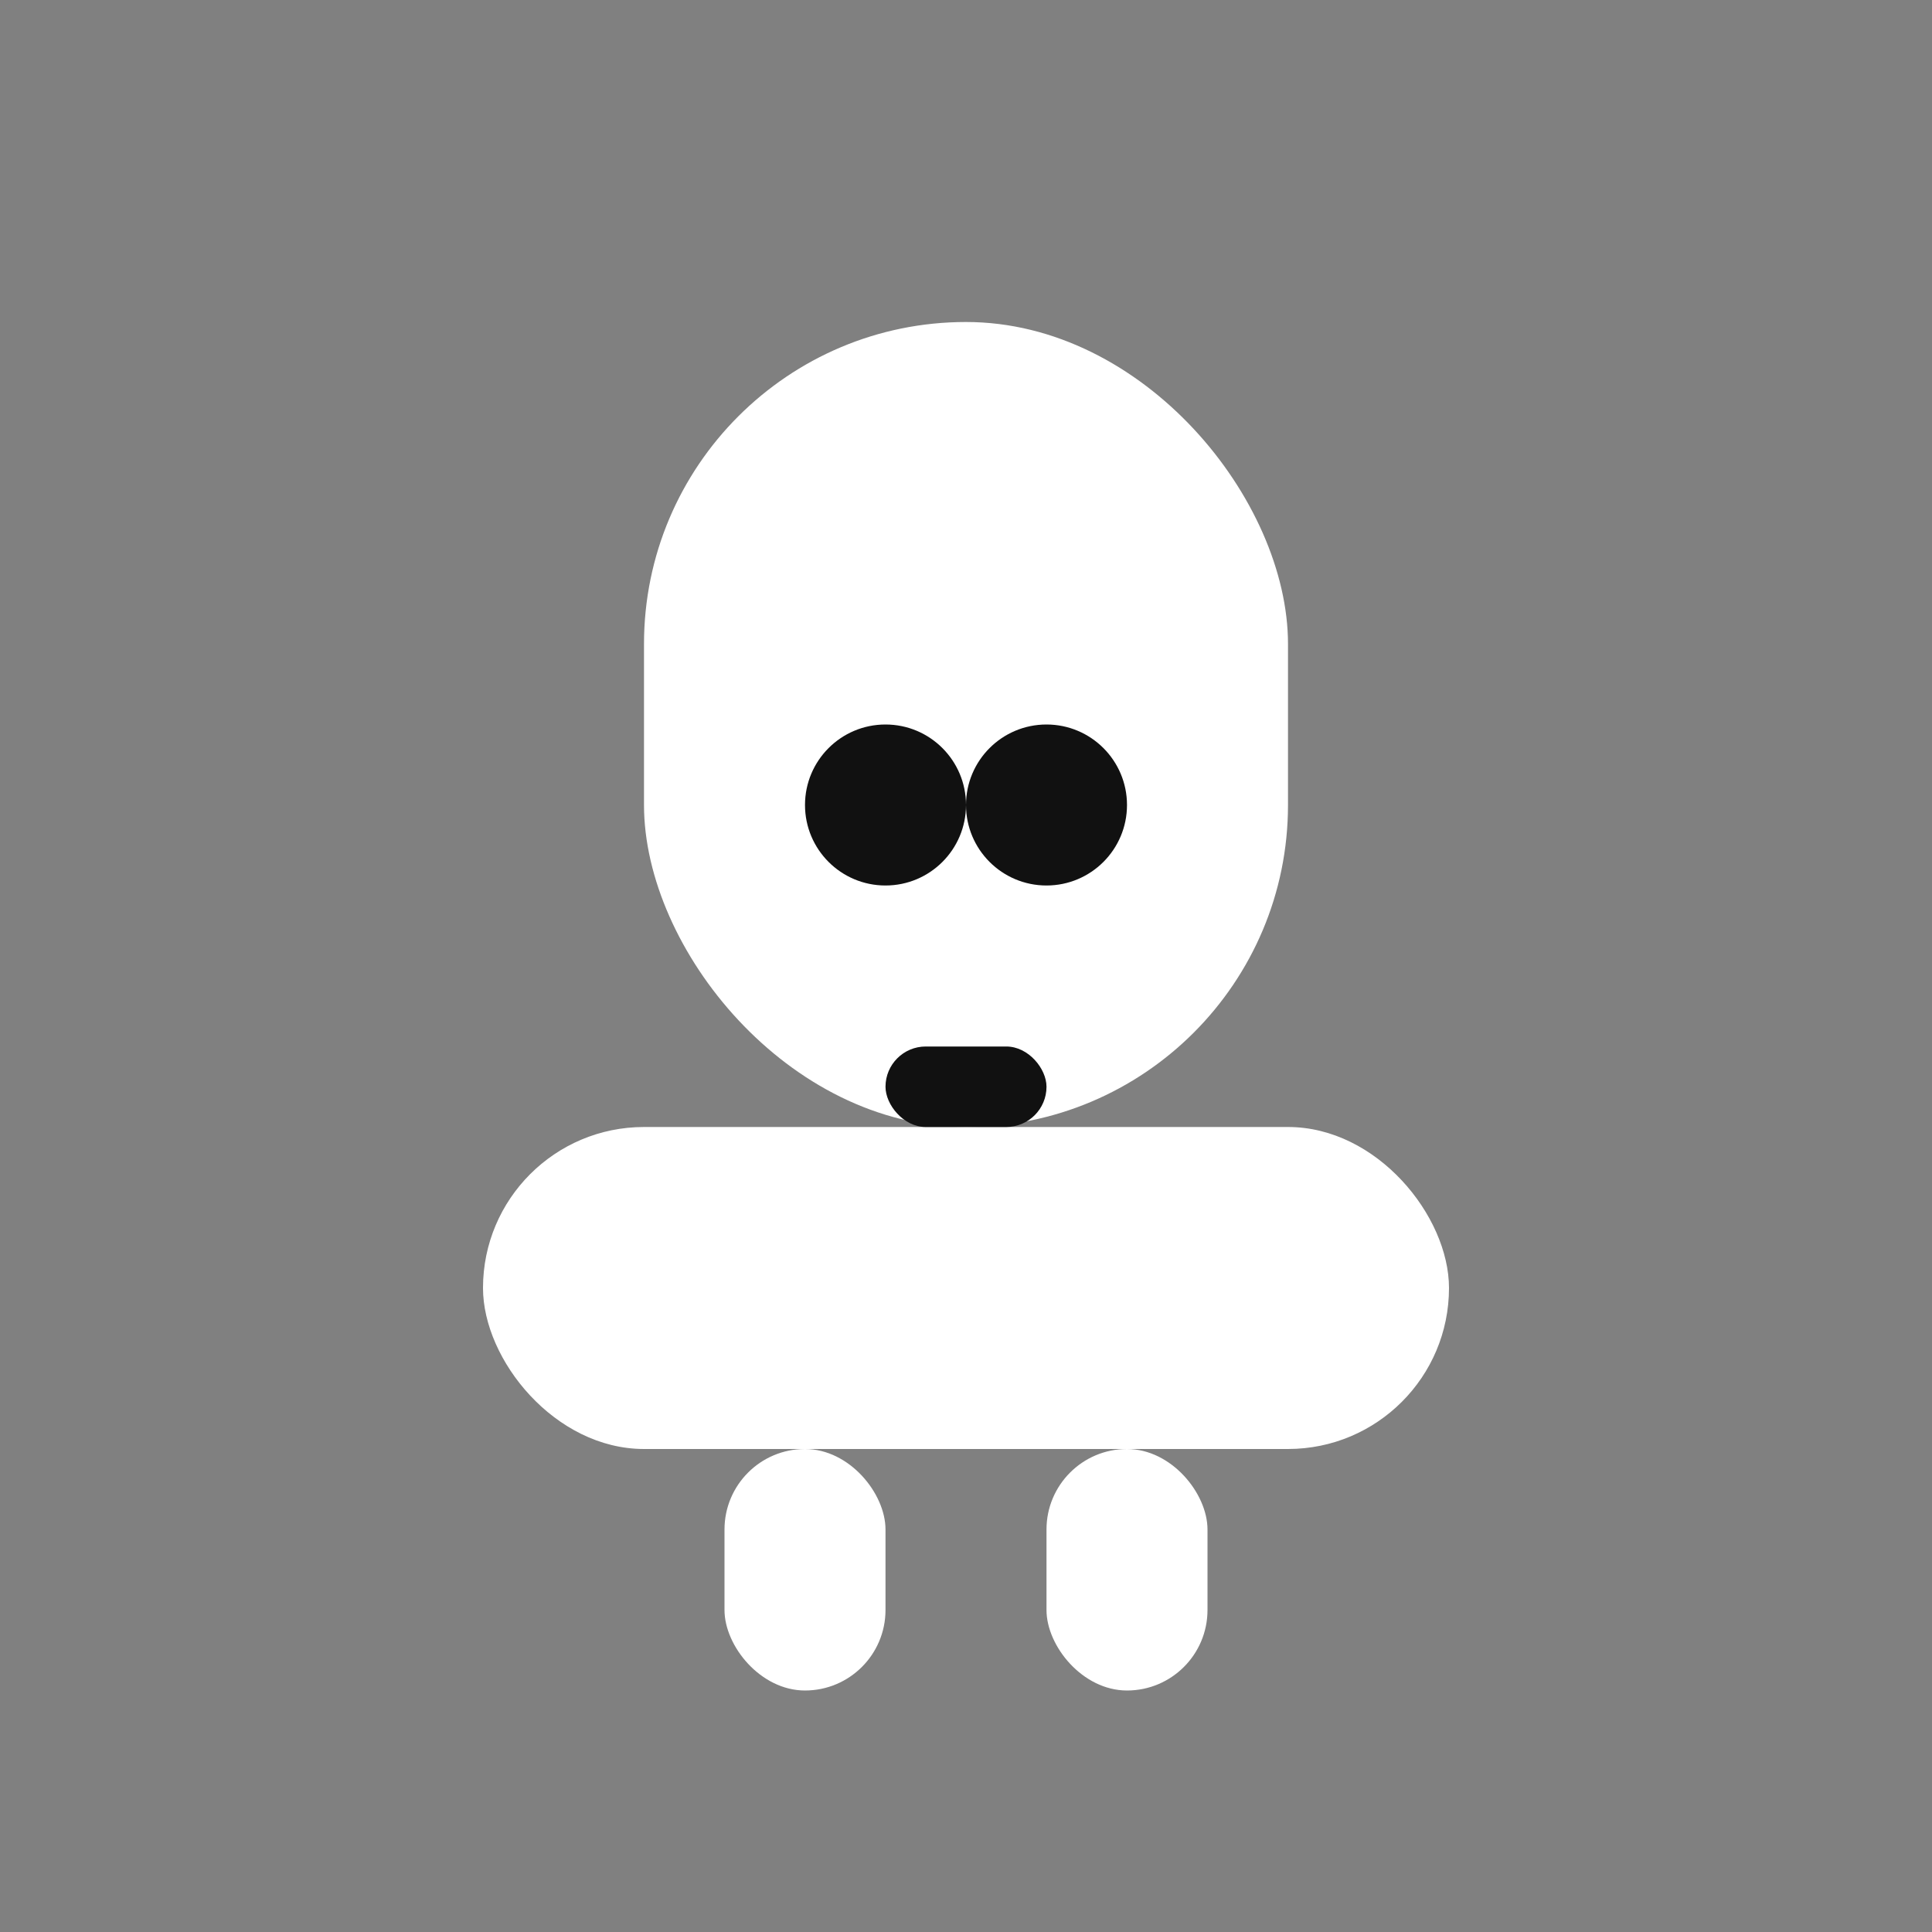
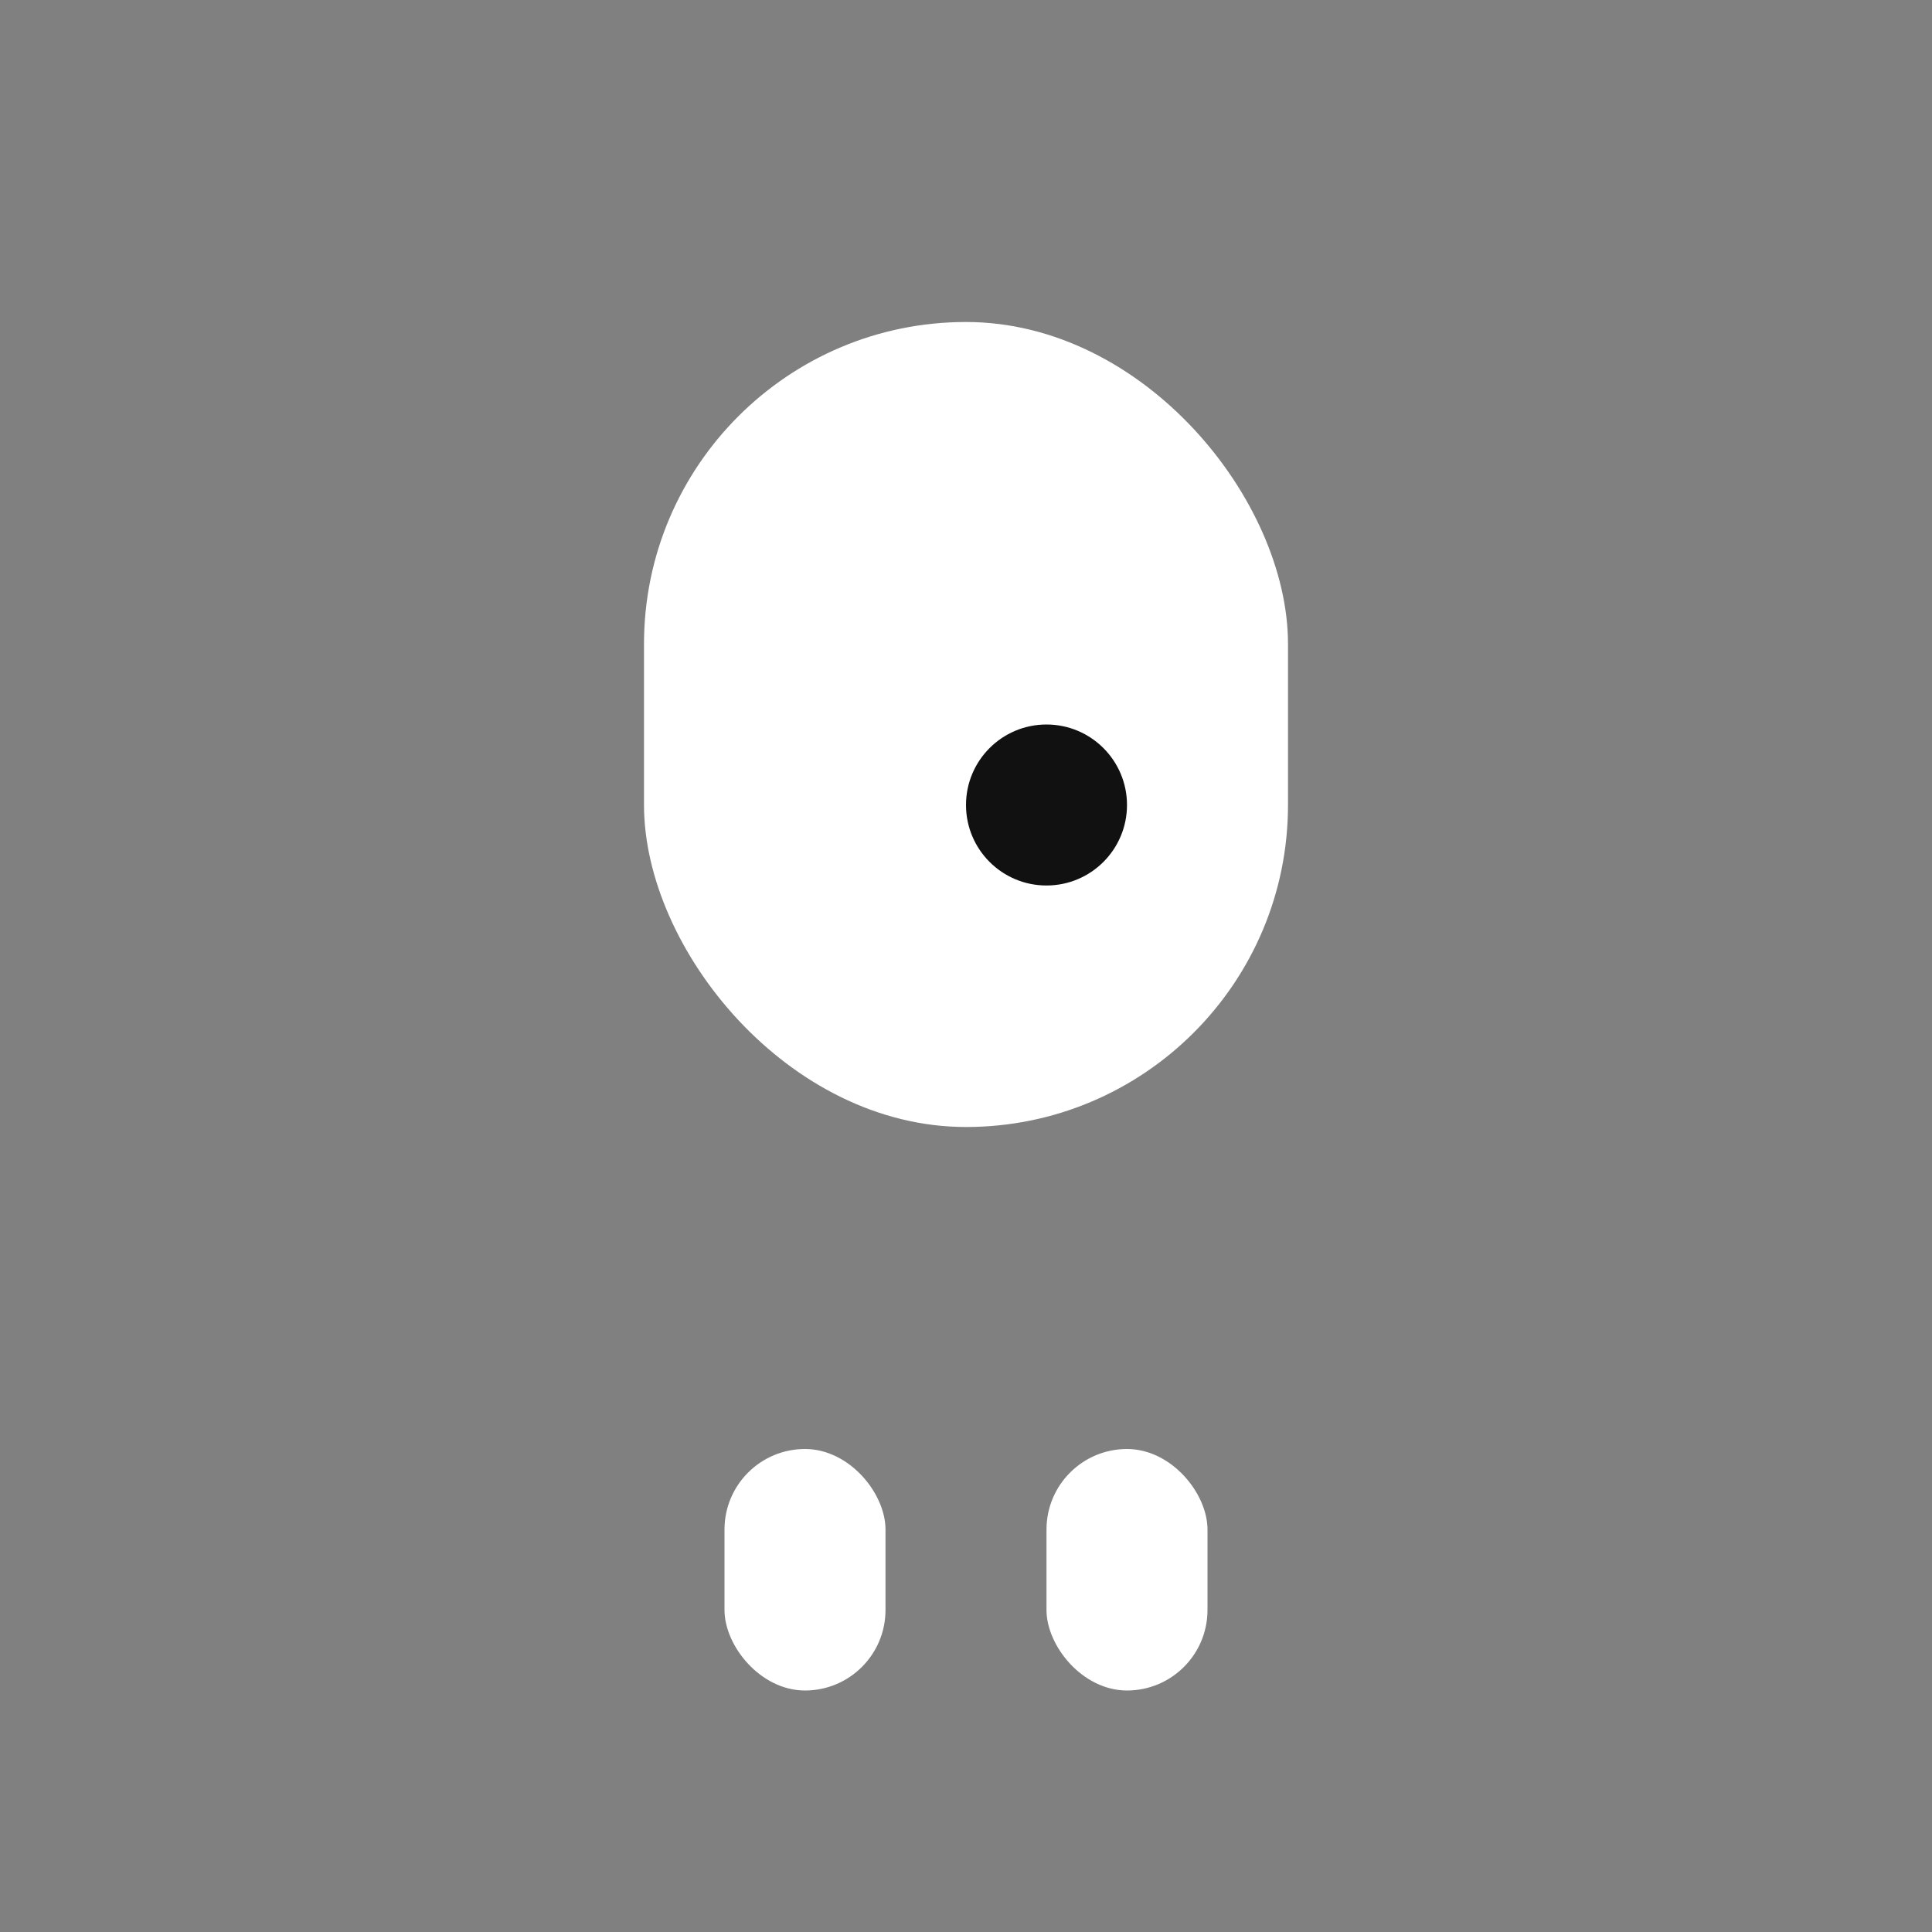
<svg xmlns="http://www.w3.org/2000/svg" width="48" height="48" viewBox="0 0 48 48">
  <rect x="0" y="0" width="48" height="48" fill="#808080" stroke="none" />
  <rect x="16" y="8" width="16" height="20" fill="white" rx="8" />
-   <rect x="12" y="28" width="24" height="8" fill="white" rx="4" />
  <rect x="18" y="36" width="4" height="6" fill="white" rx="2" />
  <rect x="26" y="36" width="4" height="6" fill="white" rx="2" />
-   <circle cx="22" cy="20" r="2" fill="#111" />
  <circle cx="26" cy="20" r="2" fill="#111" />
-   <rect x="22" y="26" width="4" height="2" fill="#111" rx="1" />
</svg>